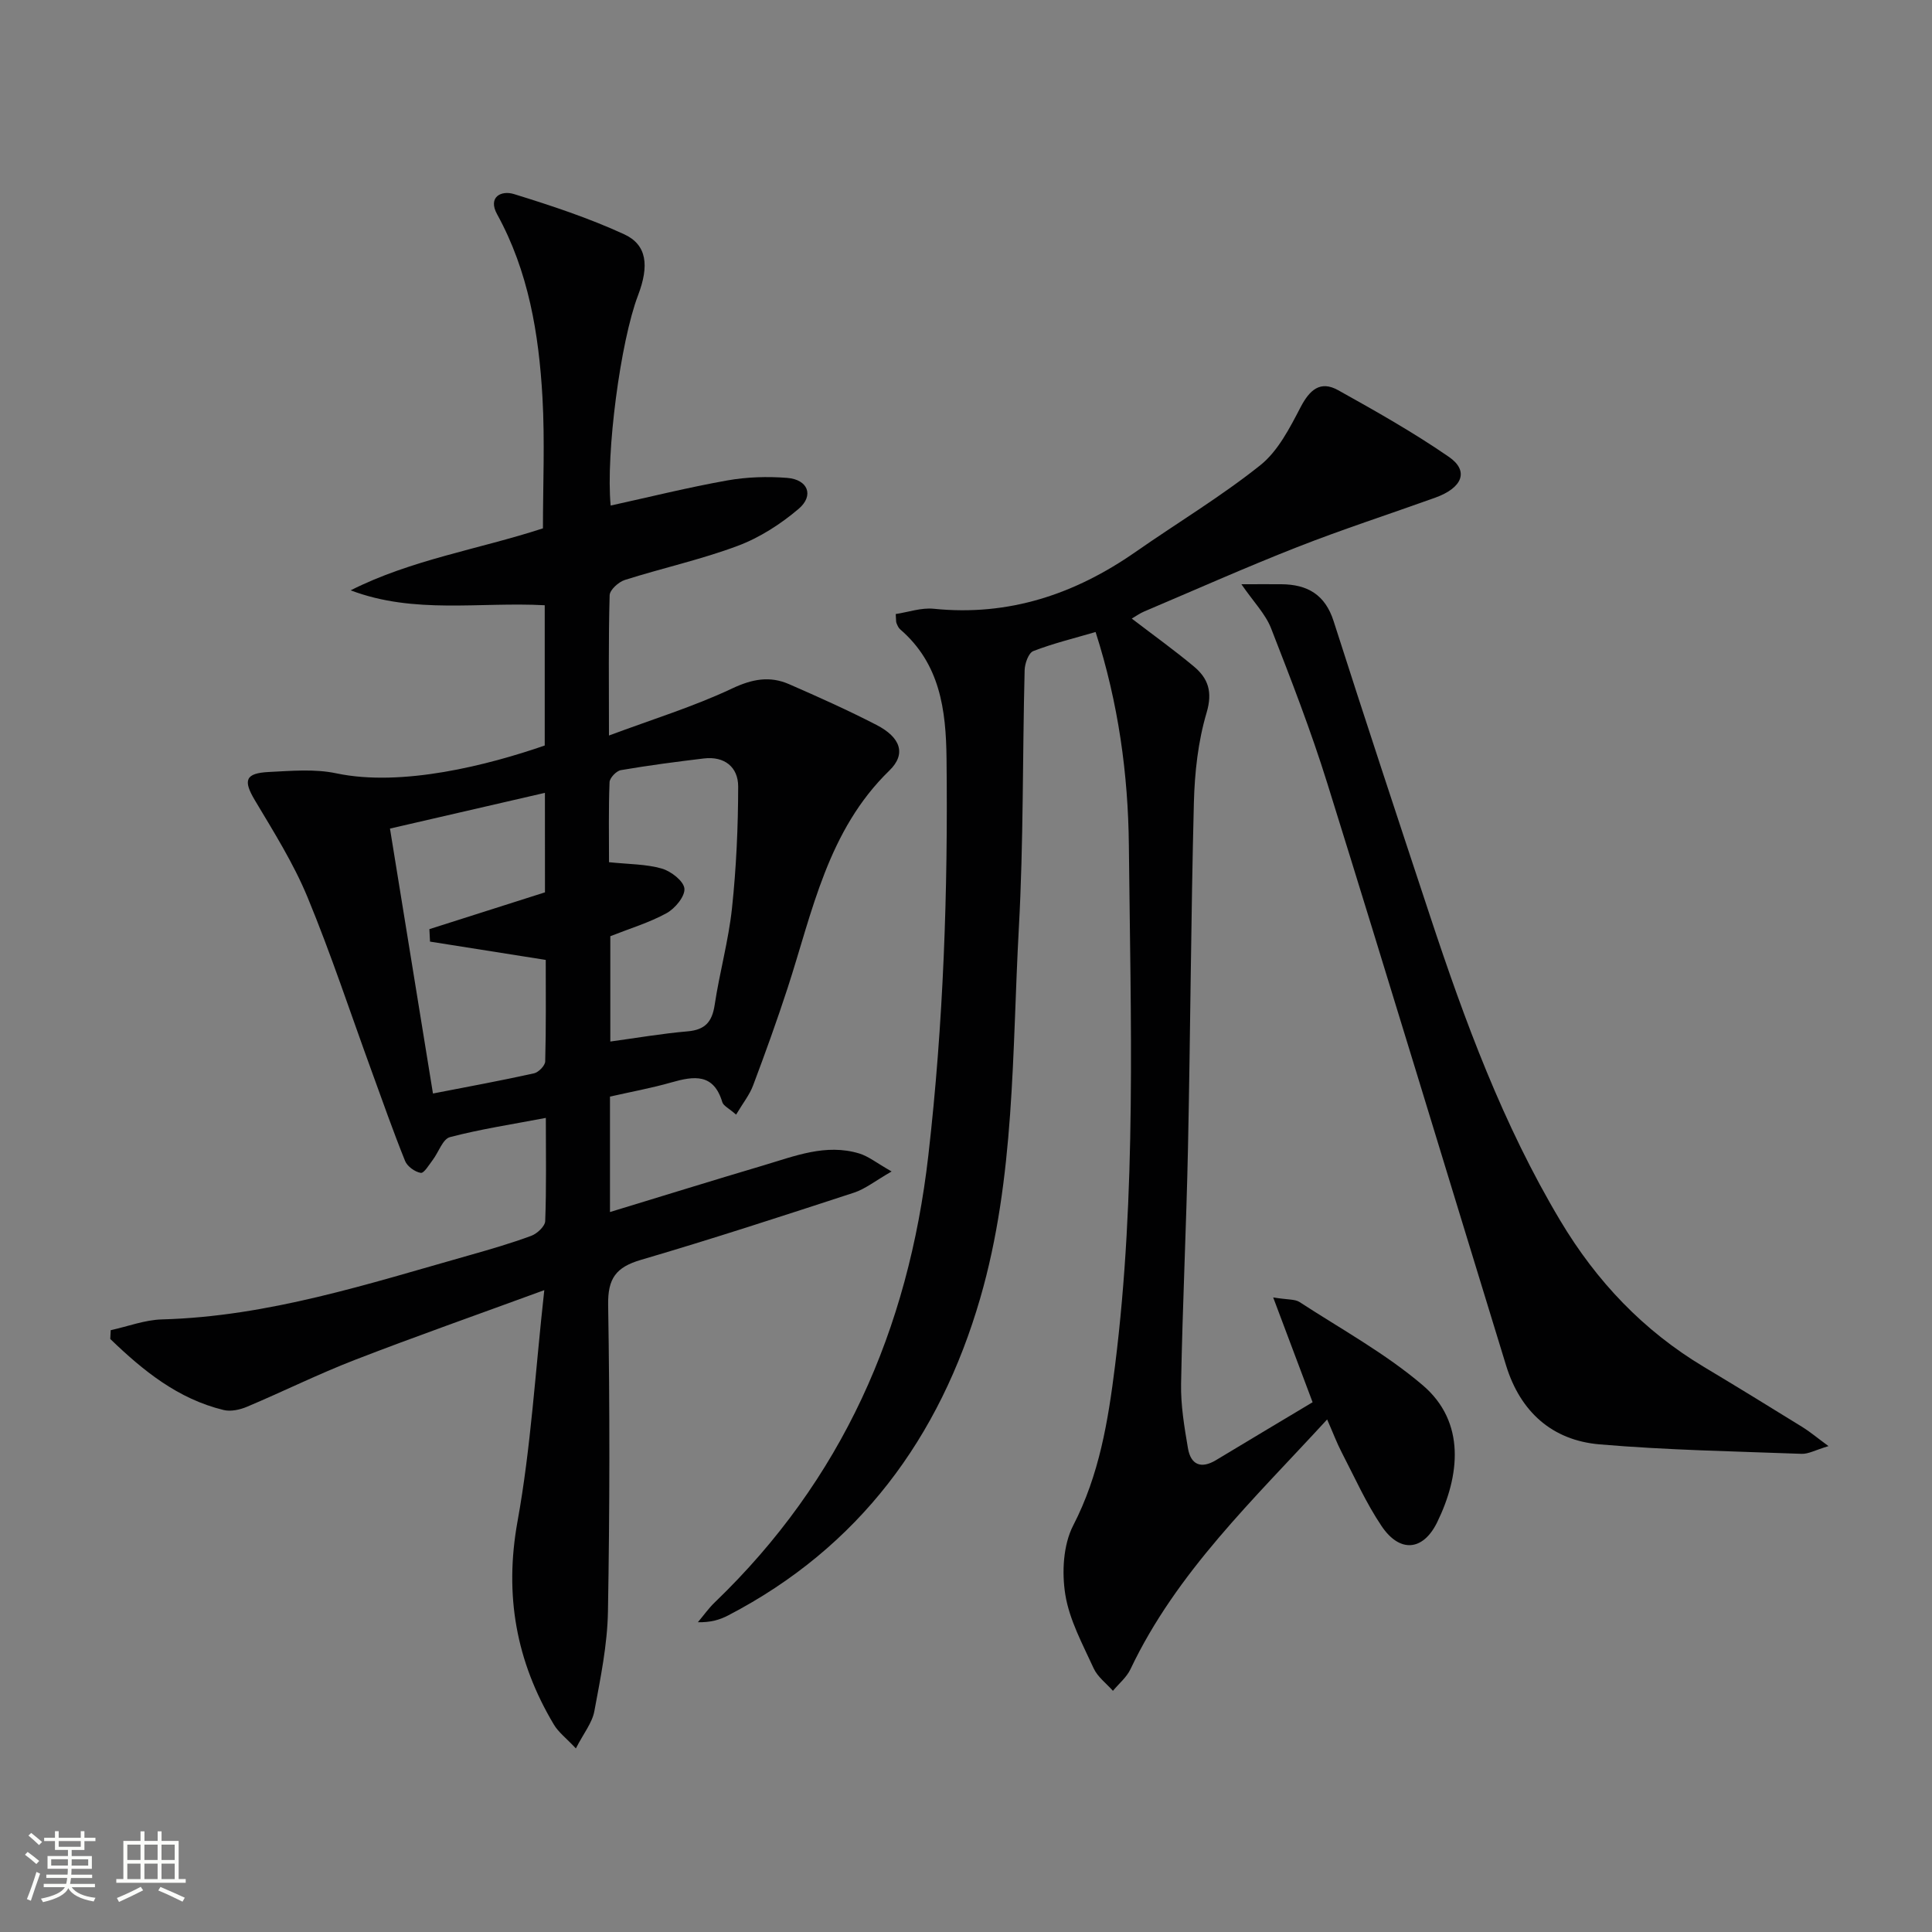
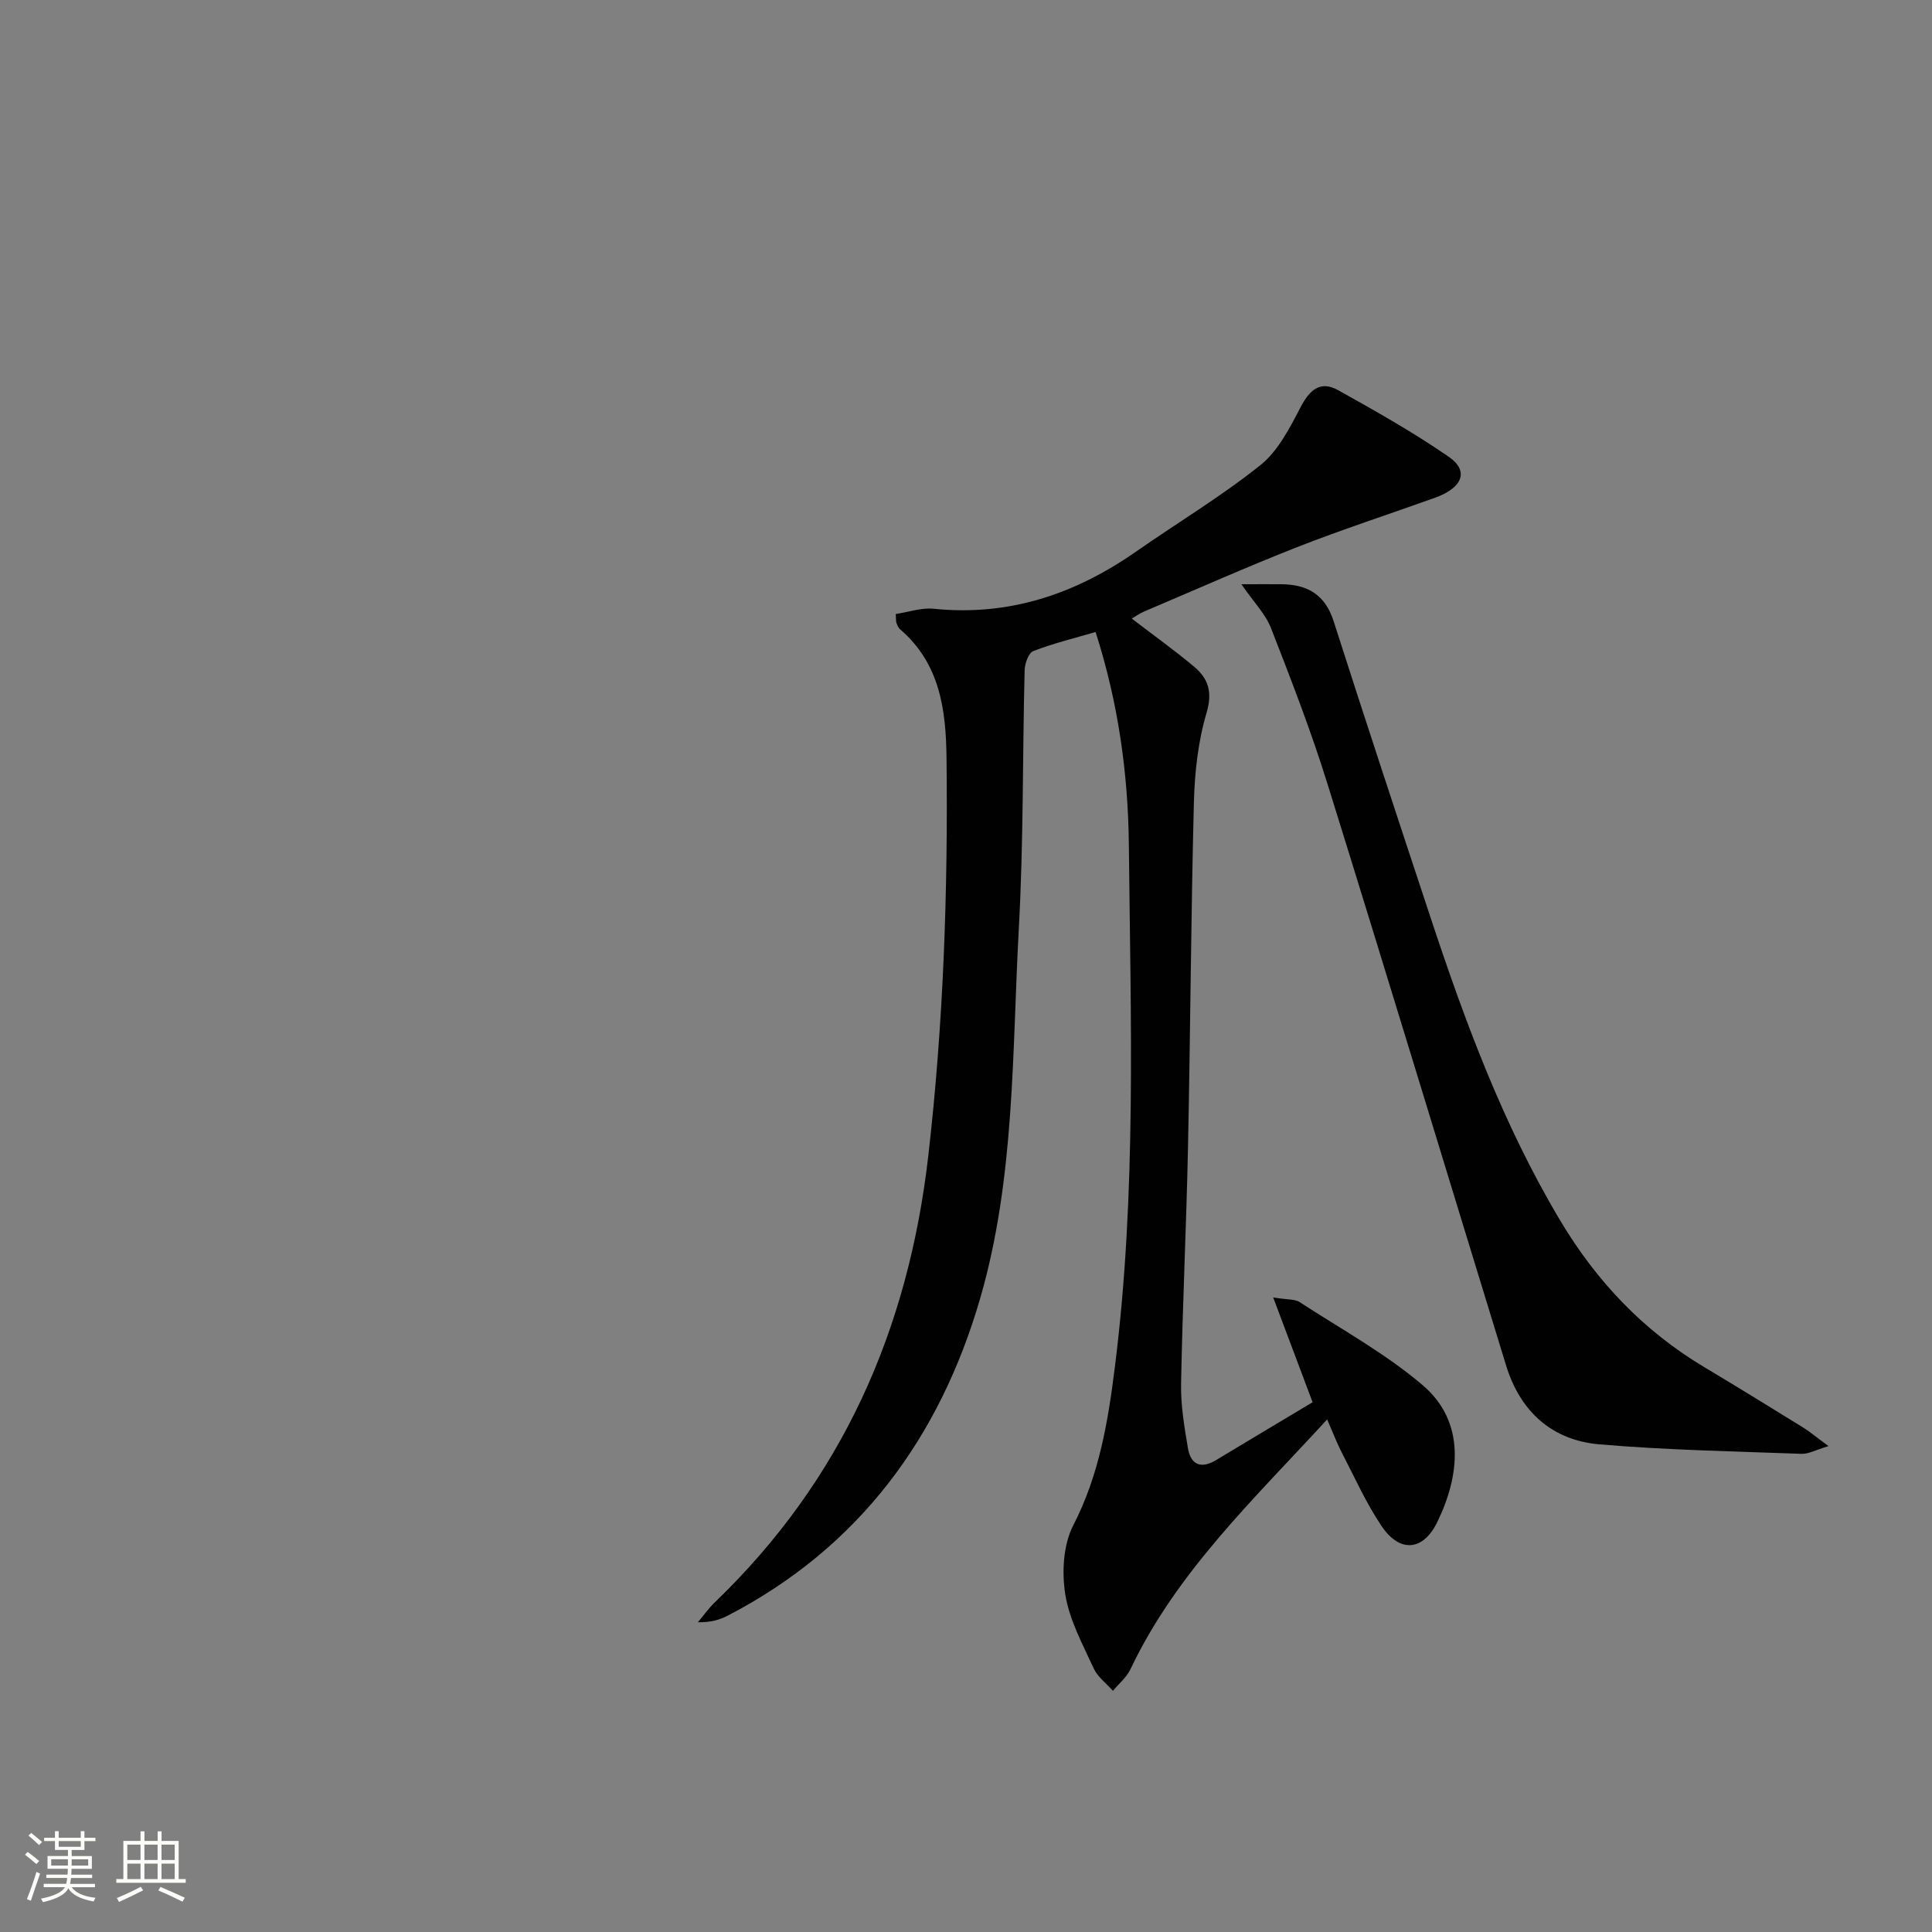
<svg xmlns="http://www.w3.org/2000/svg" enable-background="new 0 0 400 400" viewBox="0 0 400 400">
  <rect x="0" y="0" width="400" height="400" fill="#808080" stroke="none" />
  <path d="m5.17 384 .55-.58c.85.61 1.65 1.24 2.4 1.87l-.59.64c-.83-.73-1.62-1.38-2.36-1.93m1.22 9.53-.82-.34c.71-1.76 1.37-3.64 1.98-5.63.24.13.5.25.76.36-.6 1.67-1.24 3.54-1.92 5.61m-.5-13.5.57-.54c.56.44 1.31 1.06 2.26 1.87l-.64.64c-.68-.66-1.41-1.32-2.19-1.97m3.25.46h2.24v-1.36h.77v1.36h4.57v-1.36h.76v1.36h2.28v.69h-2.28v1.84h-2.64v1.26h4.18v2.64h-4.21c0 .45-.02.86-.05 1.21h4.32v.69h-4.38c-.04.34-.1.75-.19 1.22h5.15v.69h-4.82c.87 1.19 2.51 1.92 4.93 2.19-.17.31-.3.57-.37.76-2.77-.49-4.52-1.41-5.26-2.76-.56 1.26-2.3 2.23-5.24 2.9-.12-.24-.26-.48-.43-.72 2.73-.55 4.38-1.34 4.96-2.38h-4.38v-.69h4.65c.1-.38.17-.79.21-1.22h-4.32v-.69h4.4c.03-.34.05-.75.05-1.21h-4.2v-2.64h4.23v-1.26h-2.69v-1.84h-2.24zm1.46 4.46v1.29h3.45c.01-.4.02-.57.01-.53v-.32-.45h-3.46zm1.55-2.59h4.57v-1.19h-4.57zm6.11 2.59h-3.42v.77c-.01.19-.01.37-.02.53h3.44z" fill="#fbfcfa" />
  <path d="m32.63 379.16h.82v1.98h3.54v7.89h1.46v.78h-14.37v-.78h1.46v-7.89h3.55v-1.98h.82v1.98h2.73v-1.98zm-3.49 11.48.5.73c-1.61.82-3.28 1.63-5 2.41-.13-.27-.28-.55-.44-.82 1.75-.72 3.4-1.49 4.94-2.32m-2.78-5.55h2.73v-3.18h-2.73zm0 3.95h2.73v-3.2h-2.73zm3.54-3.95h2.73v-3.18h-2.73zm0 3.95h2.73v-3.2h-2.73zm7.89 4.68c-1.84-.92-3.51-1.7-5.02-2.32l.45-.73c1.89.8 3.57 1.55 5.04 2.23zm-1.62-11.81h-2.73v3.18h2.73zm-2.73 7.13h2.73v-3.2h-2.73z" fill="#fbfcfa" />
  <g fill="#010102">
-     <path d="m152.4 230.77c-1.47-1.3-2.63-1.81-2.86-2.6-1.8-5.99-5.86-5.4-10.53-4.07-4.12 1.18-8.37 1.95-12.72 2.94v23.9c10.84-3.3 21.25-6.54 31.71-9.64 6.49-1.92 12.96-4.59 19.91-2.48 1.9.58 3.56 1.94 6.69 3.72-3.43 1.97-5.47 3.63-7.8 4.39-14.66 4.79-29.33 9.58-44.13 13.92-5.13 1.51-6.85 3.83-6.76 9.31.35 21.15.33 42.32-.04 63.48-.12 6.91-1.55 13.83-2.82 20.66-.45 2.41-2.22 4.56-3.82 7.69-2.02-2.15-3.62-3.35-4.56-4.94-7.8-13.06-10.29-26.79-7.52-42.08 2.77-15.28 3.66-30.9 5.54-47.86-14.1 5.17-26.72 9.6-39.19 14.43-7.57 2.93-14.86 6.55-22.35 9.71-1.47.62-3.36 1.04-4.84.68-9.5-2.3-16.72-8.19-23.48-14.71.03-.61.06-1.21.09-1.82 3.53-.77 7.05-2.13 10.6-2.23 22.05-.6 42.76-7.38 63.68-13.29 4.31-1.22 8.61-2.47 12.8-4.02 1.21-.45 2.84-1.97 2.88-3.05.26-6.96.13-13.94.13-21.36-6.93 1.32-13.48 2.31-19.85 3.98-1.5.39-2.35 3.13-3.57 4.73-.77 1.01-1.81 2.79-2.48 2.67-1.21-.2-2.78-1.33-3.24-2.46-2.48-6.16-4.68-12.43-6.95-18.67-4.38-12.01-8.38-24.17-13.26-35.97-2.9-7-7-13.52-10.9-20.06-2.44-4.1-2.02-5.6 2.93-5.84 4.64-.23 9.47-.67 13.94.28 13.59 2.87 31.43-1.7 43.15-5.76 0-9.53 0-19.13 0-29.04-13.48-.73-27.02 1.91-40.18-3.09 12.6-6.36 26.49-8.49 39.81-12.83 0-8.96.41-18.08-.1-27.14-.75-13.16-2.89-26.07-9.39-37.89-1.96-3.56.84-5 3.49-4.18 7.73 2.39 15.48 4.95 22.81 8.32 4.74 2.18 5.22 6.51 2.87 12.67-3.63 9.53-6.68 32.67-5.66 43.5 8.06-1.77 16.05-3.76 24.14-5.2 4.04-.72 8.29-.85 12.39-.53 4.32.33 5.64 3.65 2.38 6.42-3.72 3.16-8.07 5.96-12.62 7.66-7.59 2.84-15.59 4.59-23.34 7.05-1.31.41-3.13 2.06-3.16 3.17-.26 9.14-.14 18.29-.14 29.04 9.04-3.37 17.53-5.98 25.48-9.73 4.17-1.97 7.8-2.65 11.81-.9 6.09 2.66 12.17 5.38 18.08 8.43 5.01 2.58 6.23 6.01 2.69 9.45-12.8 12.43-15.91 29.17-21.08 45.05-2.21 6.77-4.63 13.48-7.14 20.15-.73 1.95-2.1 3.65-3.52 6.04zm-39.58-66.62c-10.94 2.52-21.23 4.89-32.08 7.4 2.97 18.33 5.88 36.24 8.9 54.85 7.35-1.43 14.17-2.68 20.93-4.18.94-.21 2.29-1.6 2.31-2.47.19-7.11.11-14.23.11-21.01-8.34-1.32-16.15-2.56-23.96-3.79-.04-.86-.09-1.72-.13-2.58 7.95-2.53 15.9-5.06 23.93-7.62-.01-6.62-.01-13.25-.01-20.6zm13.54 29.68v21.81c5.54-.76 10.75-1.66 16-2.11 3.61-.31 5.07-1.95 5.6-5.45 1.01-6.71 2.87-13.31 3.59-20.04.89-8.36 1.27-16.8 1.28-25.21 0-4-2.82-6.31-7.1-5.8-5.75.69-11.49 1.44-17.19 2.42-.93.16-2.3 1.6-2.34 2.49-.22 5.59-.11 11.19-.11 16.57 4.11.43 7.67.38 10.94 1.32 1.9.55 4.52 2.58 4.67 4.14.15 1.61-1.94 4.13-3.69 5.09-3.59 1.97-7.6 3.17-11.65 4.77z" />
    <path d="m274.77 293.88c-15.22 16.59-31.17 31.6-40.72 51.71-.8 1.69-2.4 2.99-3.63 4.48-1.36-1.54-3.17-2.87-3.99-4.66-2.27-4.97-5.02-9.99-5.87-15.27-.74-4.62-.44-10.28 1.64-14.32 5.41-10.48 7.23-21.65 8.65-33.02 4.49-35.82 3.23-71.82 2.87-107.76-.15-14.78-2.16-29.43-6.89-44.19-4.5 1.32-8.8 2.36-12.9 3.95-.98.38-1.75 2.56-1.79 3.93-.45 17.81-.22 35.65-1.2 53.42-1.41 25.68-.76 51.72-8.01 76.68-8.36 28.79-25.04 51.52-52.18 65.63-1.73.9-3.64 1.47-6.26 1.4 1.17-1.38 2.22-2.89 3.52-4.13 26.3-25.3 40.04-56.32 44.19-92.48 3.14-27.38 4.08-54.73 3.77-82.2-.11-10.11-1.35-19.65-9.61-26.76-.36-.31-.56-.82-.75-1.28-.12-.28-.07-.64-.16-1.88 2.59-.39 5.3-1.36 7.89-1.09 15.54 1.58 29.22-3.02 41.81-11.8 8.59-5.99 17.62-11.41 25.78-17.92 3.66-2.92 6.09-7.69 8.34-12.01 1.88-3.6 4.08-5.58 7.77-3.53 7.8 4.35 15.61 8.75 22.95 13.82 4.2 2.9 2.82 6.4-2.85 8.44-9.52 3.42-19.16 6.54-28.58 10.24-10.67 4.19-21.15 8.86-31.71 13.34-.87.37-1.65.94-2.53 1.45 4.45 3.41 8.76 6.5 12.83 9.89 2.98 2.48 3.95 5.25 2.66 9.61-1.77 5.96-2.47 12.39-2.63 18.64-.61 23.8-.72 47.62-1.22 71.43-.34 16.29-1.13 32.57-1.43 48.86-.08 4.44.67 8.92 1.42 13.33.58 3.43 2.7 4.35 5.82 2.47 6.68-4.03 13.37-8.02 19.99-11.98-2.67-7.09-5.18-13.78-8.16-21.7 3.04.5 4.5.33 5.45.95 8.59 5.59 17.71 10.59 25.47 17.19 9.05 7.69 7.69 18.87 3.03 28.41-2.94 6-7.77 6.34-11.5.8-3.23-4.79-5.61-10.16-8.29-15.32-.98-1.89-1.73-3.9-2.99-6.77z" />
    <path d="m257.02 120.96c3.68 0 6-.02 8.31 0 5.36.05 9.02 2.14 10.78 7.64 6.52 20.38 13.24 40.71 19.96 61.03 7.2 21.79 15.12 43.25 26.97 63.09 7.51 12.58 17.2 22.78 29.76 30.3 6.85 4.1 13.65 8.28 20.44 12.48 1.48.92 2.82 2.05 5.33 3.9-2.7.81-4.16 1.66-5.58 1.6-13.95-.52-27.92-.77-41.82-1.96-9.85-.84-16.41-6.78-19.35-16.33-12.33-40.15-24.5-80.35-36.99-120.45-3.39-10.9-7.53-21.57-11.68-32.21-1.16-2.94-3.58-5.39-6.13-9.09z" />
  </g>
</svg>